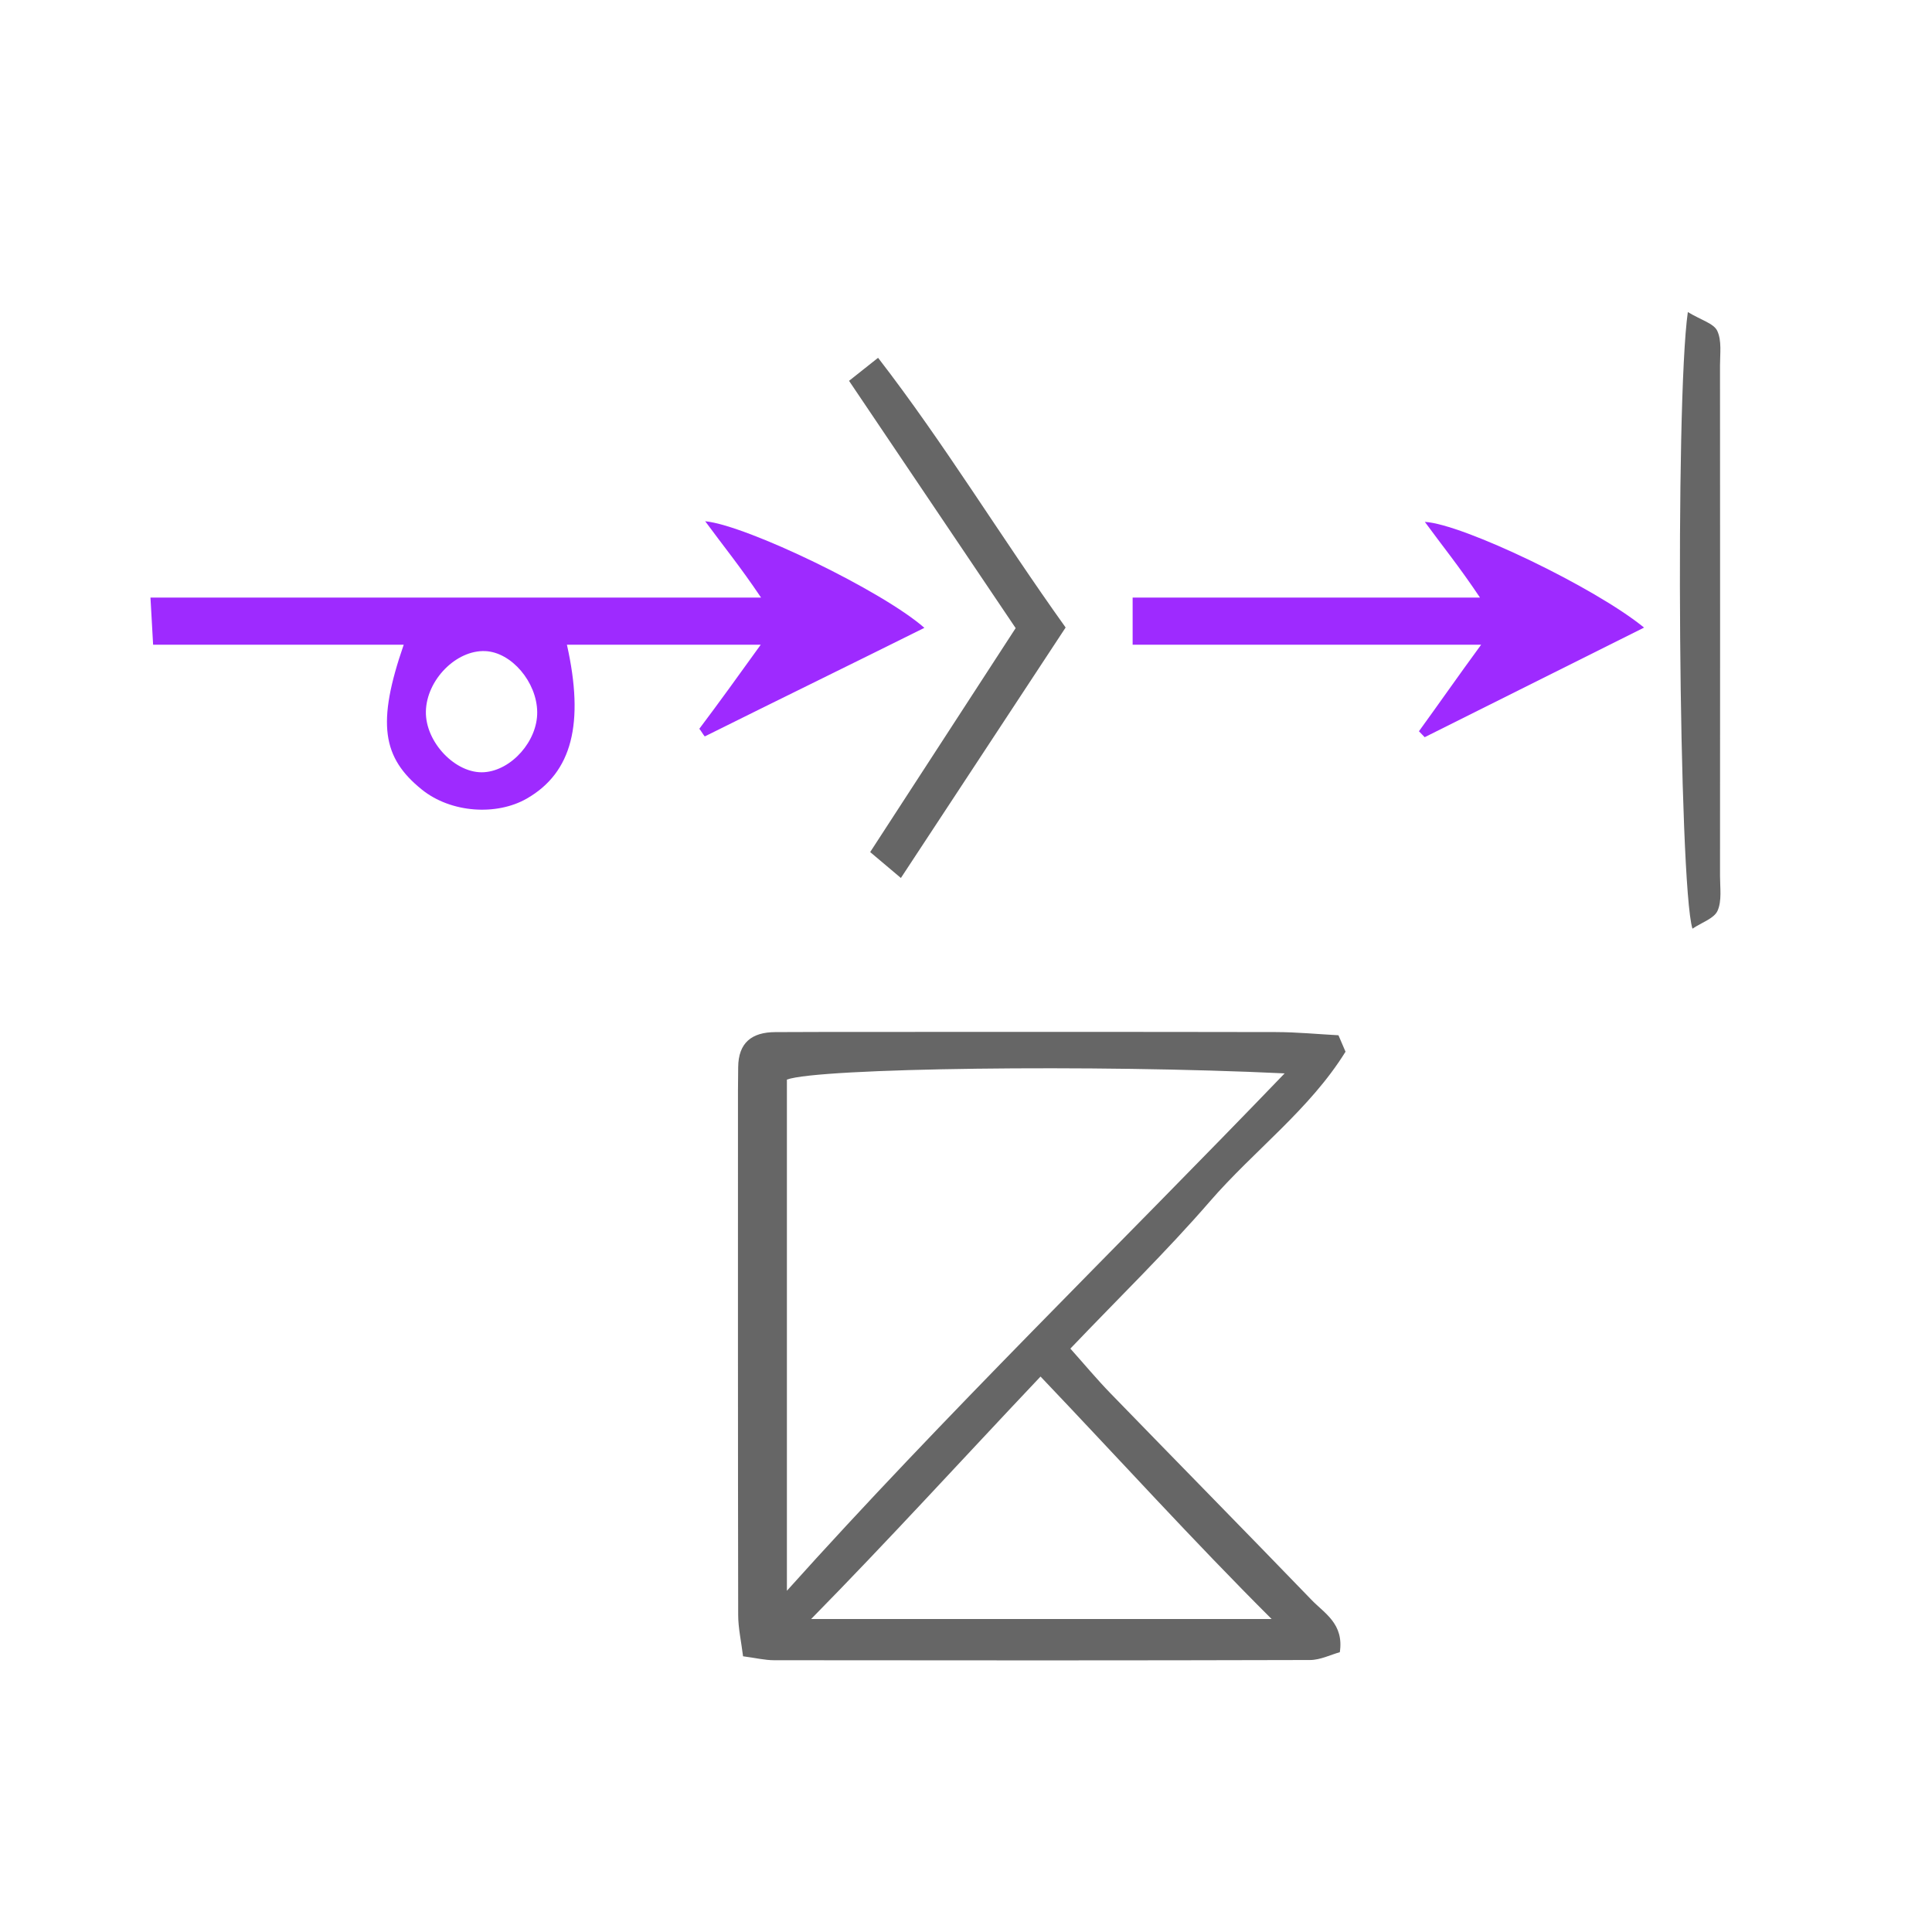
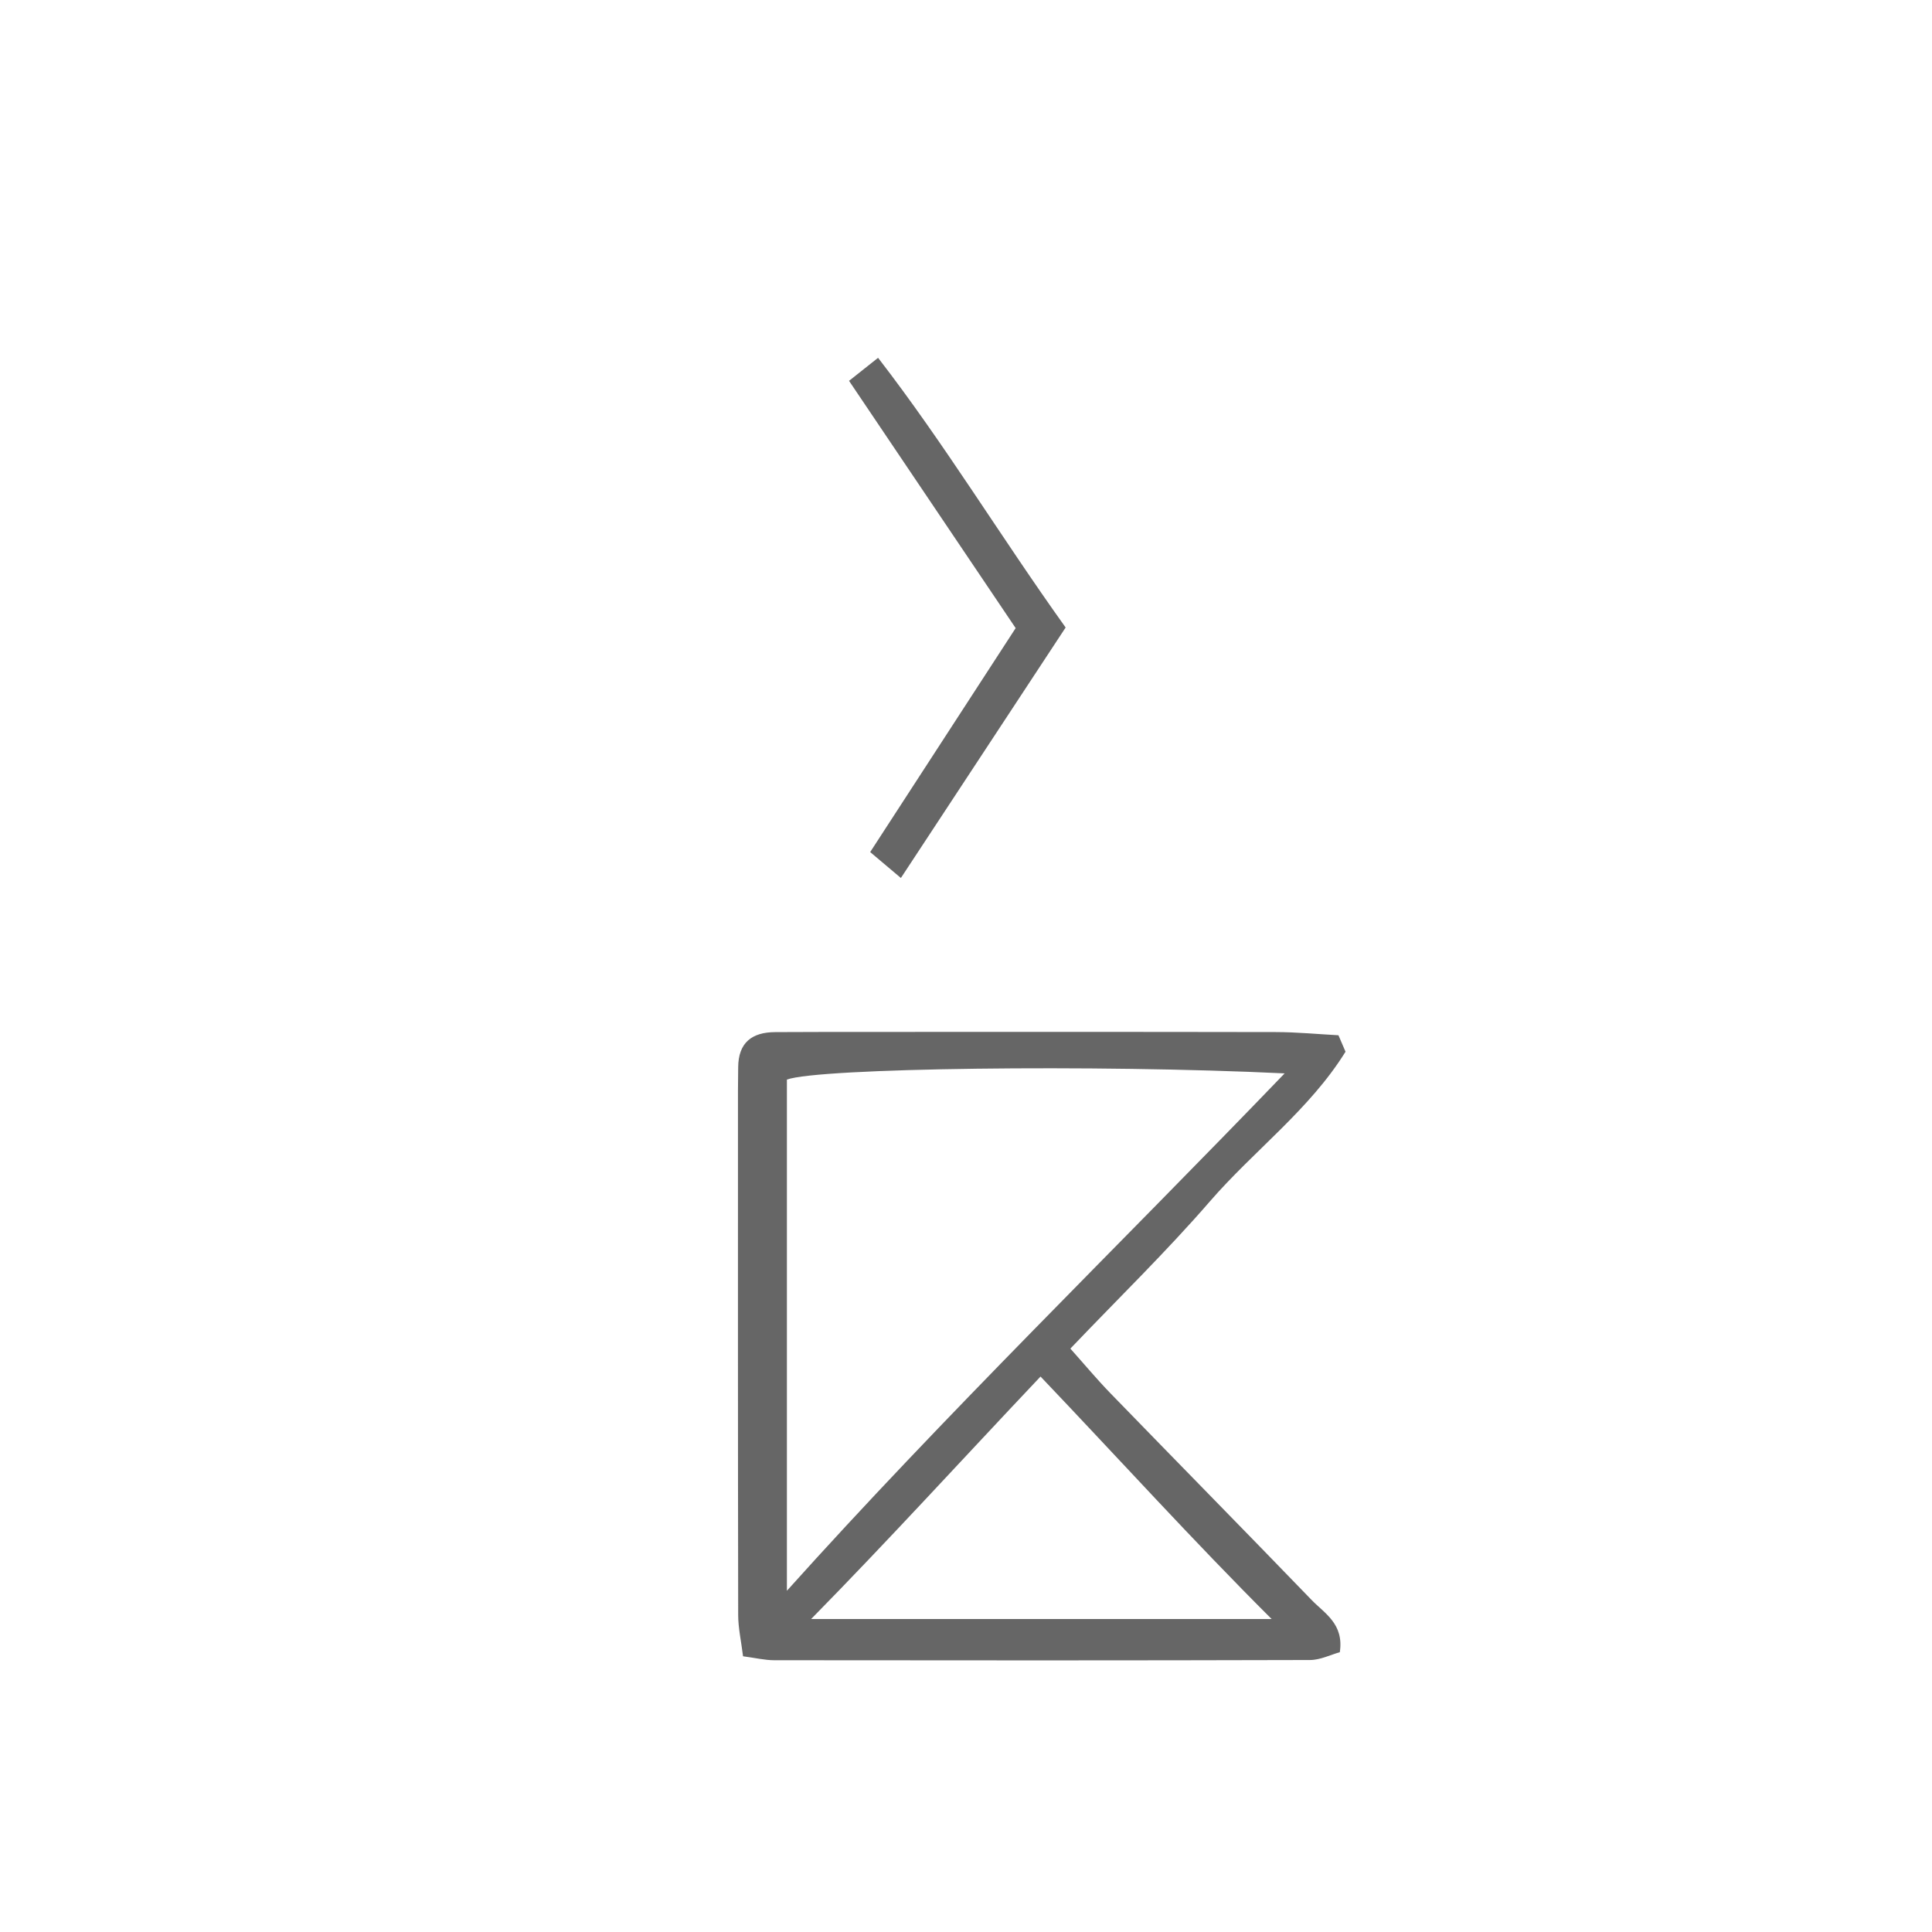
<svg xmlns="http://www.w3.org/2000/svg" xmlns:ns1="http://sodipodi.sourceforge.net/DTD/sodipodi-0.dtd" xmlns:ns2="http://www.inkscape.org/namespaces/inkscape" version="1.1" id="Calque_1" x="0px" y="0px" width="100px" height="100px" viewBox="0 0 100 100" enable-background="new 0 0 100 100" xml:space="preserve" ns1:docname="unideo-09-elastic.svg" ns2:version="0.92.1 r15371">
  <defs id="defs17" />
  <ns1:namedview pagecolor="#ffffff" bordercolor="#666666" borderopacity="1" objecttolerance="10" gridtolerance="10" guidetolerance="10" ns2:pageopacity="0" ns2:pageshadow="2" ns2:window-width="640" ns2:window-height="480" id="namedview15" showgrid="false" ns2:zoom="2.36" ns2:cx="50" ns2:cy="50" ns2:window-x="233" ns2:window-y="132" ns2:window-maximized="0" ns2:current-layer="g12" />
  <g id="g12" style="fill:#666666;fill-opacity:1">
    <path d="m 69.644,54.436 c -0.122,-0.284 -0.244,-0.567 -0.366,-0.851 -1.079,-0.058 -2.156,-0.163 -3.236,-0.165 -7.722,-0.015 -15.444,-0.008 -23.165,-0.007 -0.915,0 -1.829,0.007 -2.744,0.009 -1.214,0.003 -1.917,0.543 -1.925,1.821 -0.002,0.406 -0.011,0.813 -0.011,1.219 0,9.043 -0.005,18.086 0.011,27.129 8.13e-4,0.678 0.156,1.355 0.252,2.138 0.639,0.084 1.123,0.203 1.609,0.204 9.246,0.011 18.492,0.015 27.739,-0.011 0.537,-0.002 1.073,-0.277 1.54,-0.404 0.222,-1.467 -0.787,-2.007 -1.458,-2.702 -3.458,-3.581 -6.95,-7.13 -10.417,-10.703 -0.696,-0.717 -1.338,-1.488 -2.071,-2.31 2.497,-2.617 4.974,-5.024 7.226,-7.624 2.278,-2.628 5.163,-4.753 7.016,-7.743 z M 65.819,83.801 c -8.09,0 -15.784,0 -23.836,0 3.999,-4.067 7.814,-8.259 11.875,-12.551 4.041,4.24 7.882,8.484 11.962,12.551 z M 40.73,82.337 c 0,-9.135 0,-17.791 0,-26.458 1.627,-0.602 15.946,-0.792 25.763,-0.321 -8.633,8.975 -17.629,17.717 -25.763,26.779 z" id="path2" style="clip-rule:evenodd;fill:#666666;fill-opacity:1;fill-rule:evenodd;stroke-width:0.813" ns2:connector-curvature="0" />
-     <path d="m 36.5,26.979 c 0.922,1.257 1.798,2.325 2.892,3.952 -10.684,0 -21.022,0 -31.604,0 0.05,0.813 0.088,1.627 0.137,2.44 4.448,0 8.668,0 12.971,0 -1.407,4.067 -1.106,5.847 0.936,7.495 1.508,1.216 3.871,1.365 5.435,0.468 2.351,-1.349 2.987,-3.896 2.077,-7.963 3.275,0 6.531,0 10.031,0 -1.171,1.627 -2.174,3.019 -3.178,4.351 0.094,0.11 0.187,0.286 0.281,0.396 3.769,-1.876 7.538,-3.714 11.368,-5.621 -2.165,-1.907 -9.193,-5.304 -11.347,-5.518 z m -11.432,12.99 c -1.471,0.106 -3.06,-1.549 -3.024,-3.149 0.036,-1.63 1.569,-3.185 3.075,-3.119 1.357,0.059 2.673,1.607 2.687,3.16 0.015,1.49 -1.322,3.006 -2.738,3.108 z" id="path4" style="clip-rule:evenodd;fill:#9e2aff;fill-opacity:1;fill-rule:evenodd;stroke-width:0.813" ns2:connector-curvature="0" />
-     <path d="m 76.603,30.931 c -6.219,0 -12.285,0 -17.978,0 0,0.813 0,1.627 0,2.44 5.694,0 11.888,0 18.038,0 -1.192,1.627 -2.206,3.083 -3.219,4.479 0.099,0.095 0.198,0.211 0.298,0.307 3.756,-1.88 7.511,-3.749 11.355,-5.673 -2.537,-2.077 -9.391,-5.363 -11.348,-5.472 0.901,1.234 1.767,2.292 2.855,3.919 z" id="path6" style="clip-rule:evenodd;fill:#9e2aff;fill-opacity:1;fill-rule:evenodd;stroke-width:0.813" ns2:connector-curvature="0" />
    <path d="m 45.039,44.102 c 0.473,0.398 0.839,0.708 1.591,1.342 2.983,-4.537 5.745,-8.735 8.527,-12.965 -3.398,-4.748 -6.256,-9.492 -9.708,-13.959 -0.654,0.518 -1.031,0.817 -1.503,1.192 2.893,4.295 5.717,8.486 8.624,12.799 -2.53,3.895 -5.004,7.703 -7.53,11.592 z" id="path8" style="clip-rule:evenodd;fill:#666666;fill-opacity:1;fill-rule:evenodd;stroke-width:0.813" ns2:connector-curvature="0" />
-     <path d="m 89.028,45.352 c 0.006,-8.812 0.006,-17.624 -8.14e-4,-26.437 0,-0.605 0.097,-1.283 -0.142,-1.79 -0.182,-0.385 -0.826,-0.552 -1.523,-0.973 -0.668,4.666 -0.472,29.663 0.239,31.916 0.49,-0.328 1.116,-0.525 1.297,-0.923 0.232,-0.513 0.13,-1.188 0.13,-1.793 z" id="path10" style="clip-rule:evenodd;fill:#666666;fill-opacity:1;fill-rule:evenodd;stroke-width:0.813" ns2:connector-curvature="0" />
  </g>
</svg>